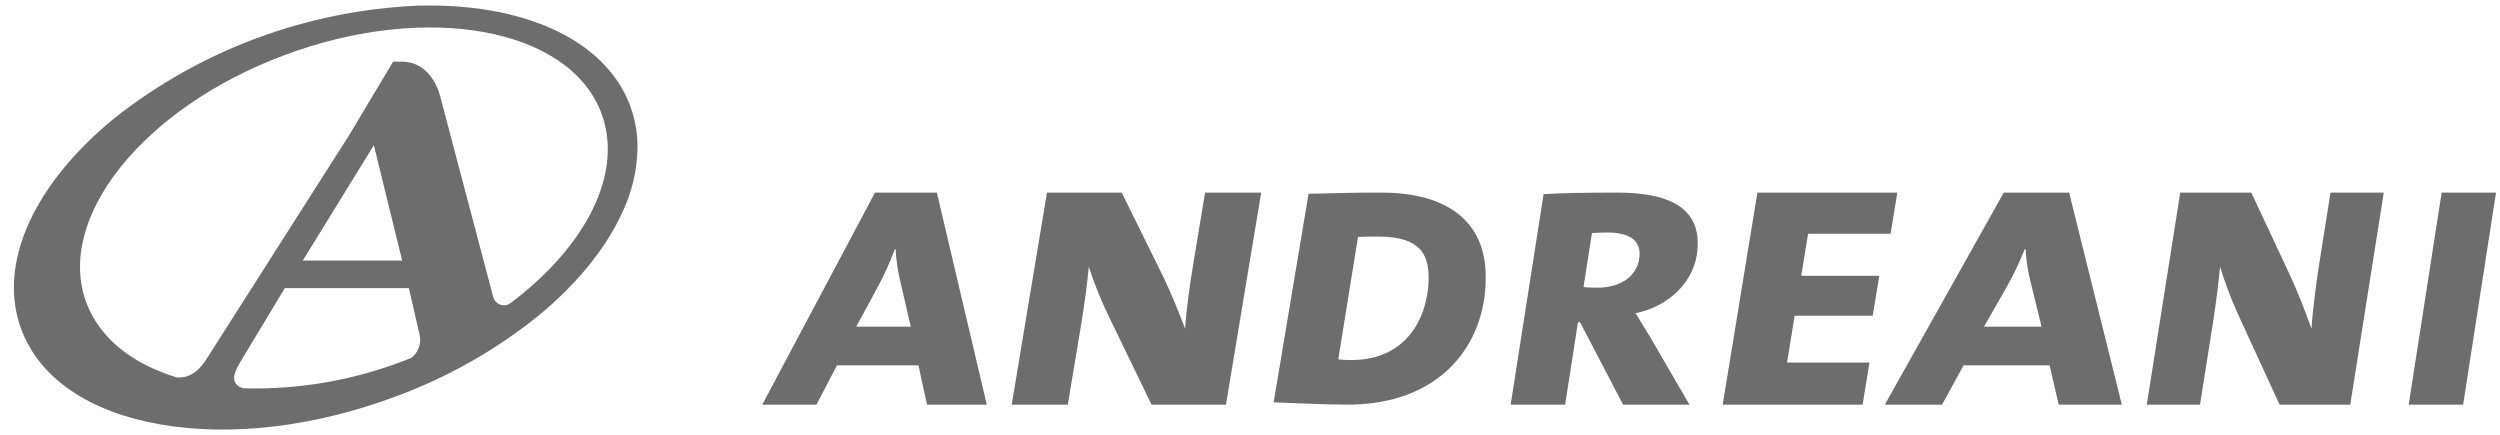
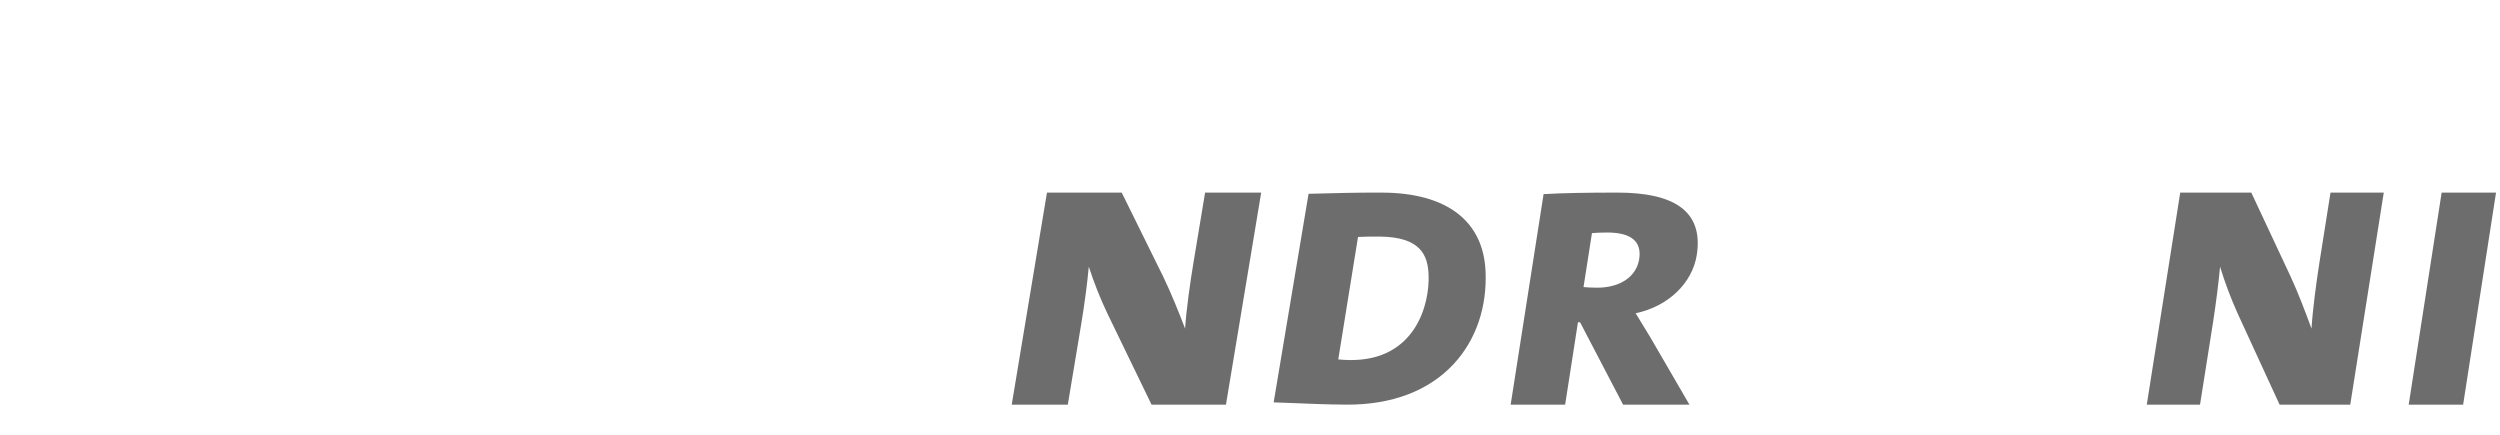
<svg xmlns="http://www.w3.org/2000/svg" width="178" height="31" viewBox="0 0 178 31" fill="none">
-   <path d="M66.004 28.81L65.393 26.012H59.592L58.133 28.81H54.273L62.298 13.713H66.704L70.259 28.81H66.004ZM64.149 20.242C63.939 19.423 63.81 18.583 63.766 17.735H63.715C63.372 18.66 62.967 19.557 62.502 20.422L60.963 23.259H64.85L64.149 20.242Z" fill="#6D6D6D" />
  <path d="M81.99 28.81L78.838 22.304C78.328 21.227 77.888 20.119 77.523 18.988C77.42 20.108 77.224 21.631 76.985 23.061L76.028 28.81H72.035L74.544 13.713H79.866L82.816 19.688C83.406 20.914 83.934 22.236 84.379 23.396C84.46 22.1 84.739 20.108 84.979 18.677L85.802 13.713H89.797L87.288 28.81H81.99Z" fill="#6D6D6D" />
  <path d="M115.563 28.81L112.501 22.946H112.35L111.438 28.81H107.559L109.903 13.822C111.333 13.736 113.15 13.713 115.164 13.713C119.116 13.713 121.304 14.977 120.811 18.151C120.491 20.172 118.768 21.817 116.457 22.304C116.813 22.884 117.145 23.436 117.487 23.99L120.287 28.81H115.563ZM114.421 16.554C114.025 16.554 113.576 16.577 113.347 16.599L112.746 20.439C112.94 20.459 113.336 20.484 113.709 20.484C115.348 20.484 116.513 19.706 116.712 18.442C116.894 17.263 116.235 16.554 114.421 16.554Z" fill="#6D6D6D" />
-   <path d="M122.656 28.81L125.127 13.713H135.089L134.61 16.64H128.738L128.247 19.639H133.804L133.339 22.481H127.781L127.238 25.812H133.106L132.619 28.81H122.656Z" fill="#6D6D6D" />
-   <path d="M146.578 28.81L145.931 26.012H139.809L138.272 28.81H134.201L142.668 13.713H147.323L151.074 28.81H146.578ZM144.618 20.242C144.402 19.422 144.267 18.582 144.215 17.735H144.162C143.8 18.66 143.373 19.557 142.882 20.422L141.262 23.259H145.36L144.618 20.242Z" fill="#6D6D6D" />
  <path d="M162.307 28.81L159.313 22.304C158.83 21.227 158.414 20.119 158.068 18.988C157.967 20.108 157.776 21.631 157.551 23.061L156.642 28.81H152.851L155.232 13.713H160.292L163.091 19.688C163.657 20.914 164.152 22.236 164.579 23.396C164.657 22.1 164.919 20.108 165.146 18.677L165.932 13.713H169.724L167.338 28.81H162.307Z" fill="#6D6D6D" />
  <path d="M171.5 28.81L173.845 13.713H177.717L175.375 28.81H171.5Z" fill="#6D6D6D" />
-   <path d="M44.838 7.452C43.946 5.128 42.01 3.25 39.242 2.02C36.637 0.86 33.354 0.303 29.752 0.403C21.856 0.744 14.279 3.557 8.125 8.431C5.355 10.697 3.265 13.247 2.091 15.809C0.837 18.531 0.65 21.198 1.545 23.523C2.863 26.962 6.374 29.342 11.425 30.22C16.418 31.093 22.342 30.392 28.098 28.258C31.78 26.912 35.214 24.98 38.26 22.541C41.031 20.279 43.116 17.723 44.291 15.164C44.992 13.702 45.368 12.111 45.392 10.495C45.397 9.456 45.209 8.425 44.838 7.452ZM17.325 27.645C16.601 27.423 16.43 26.912 17.058 25.861L20.277 20.517H29.115L29.886 23.892C29.944 24.184 29.919 24.487 29.814 24.767C29.71 25.047 29.53 25.293 29.294 25.48C29.087 25.562 28.884 25.639 28.68 25.717C25.064 27.099 21.203 27.755 17.325 27.645ZM21.561 18.549L26.619 10.338L28.633 18.549H21.561ZM36.299 21.617C36.195 21.682 36.076 21.722 35.953 21.733C35.83 21.744 35.706 21.727 35.591 21.682C35.476 21.637 35.374 21.567 35.292 21.476C35.21 21.385 35.151 21.276 35.12 21.159L31.35 6.888C31.35 6.888 30.824 4.39 28.598 4.39H27.991L24.828 9.673L14.687 25.588C14.017 26.629 13.303 26.931 12.574 26.869C9.461 25.915 7.14 24.13 6.174 21.615C3.859 15.592 10.182 7.667 20.295 3.909C30.408 0.147 40.486 1.983 42.797 8.007C44.452 12.311 41.698 17.588 36.299 21.617Z" fill="#6D6D6D" />
  <path d="M98.465 13.714C96.663 13.702 94.717 13.757 93.673 13.787L93.169 13.798L90.685 28.648L92.223 28.705C93.295 28.748 94.412 28.801 95.853 28.81C99.092 28.832 101.74 27.826 103.515 25.903C105.093 24.201 105.893 21.846 105.77 19.286C105.6 15.727 103.007 13.746 98.465 13.714ZM96.137 25.636C95.89 25.636 95.568 25.617 95.284 25.591C95.408 24.806 96.6 17.445 96.691 16.87C97.104 16.851 97.618 16.84 98.224 16.844C101.19 16.867 101.652 18.213 101.714 19.528C101.814 21.656 100.781 25.668 96.137 25.636Z" fill="#6D6D6D" />
</svg>